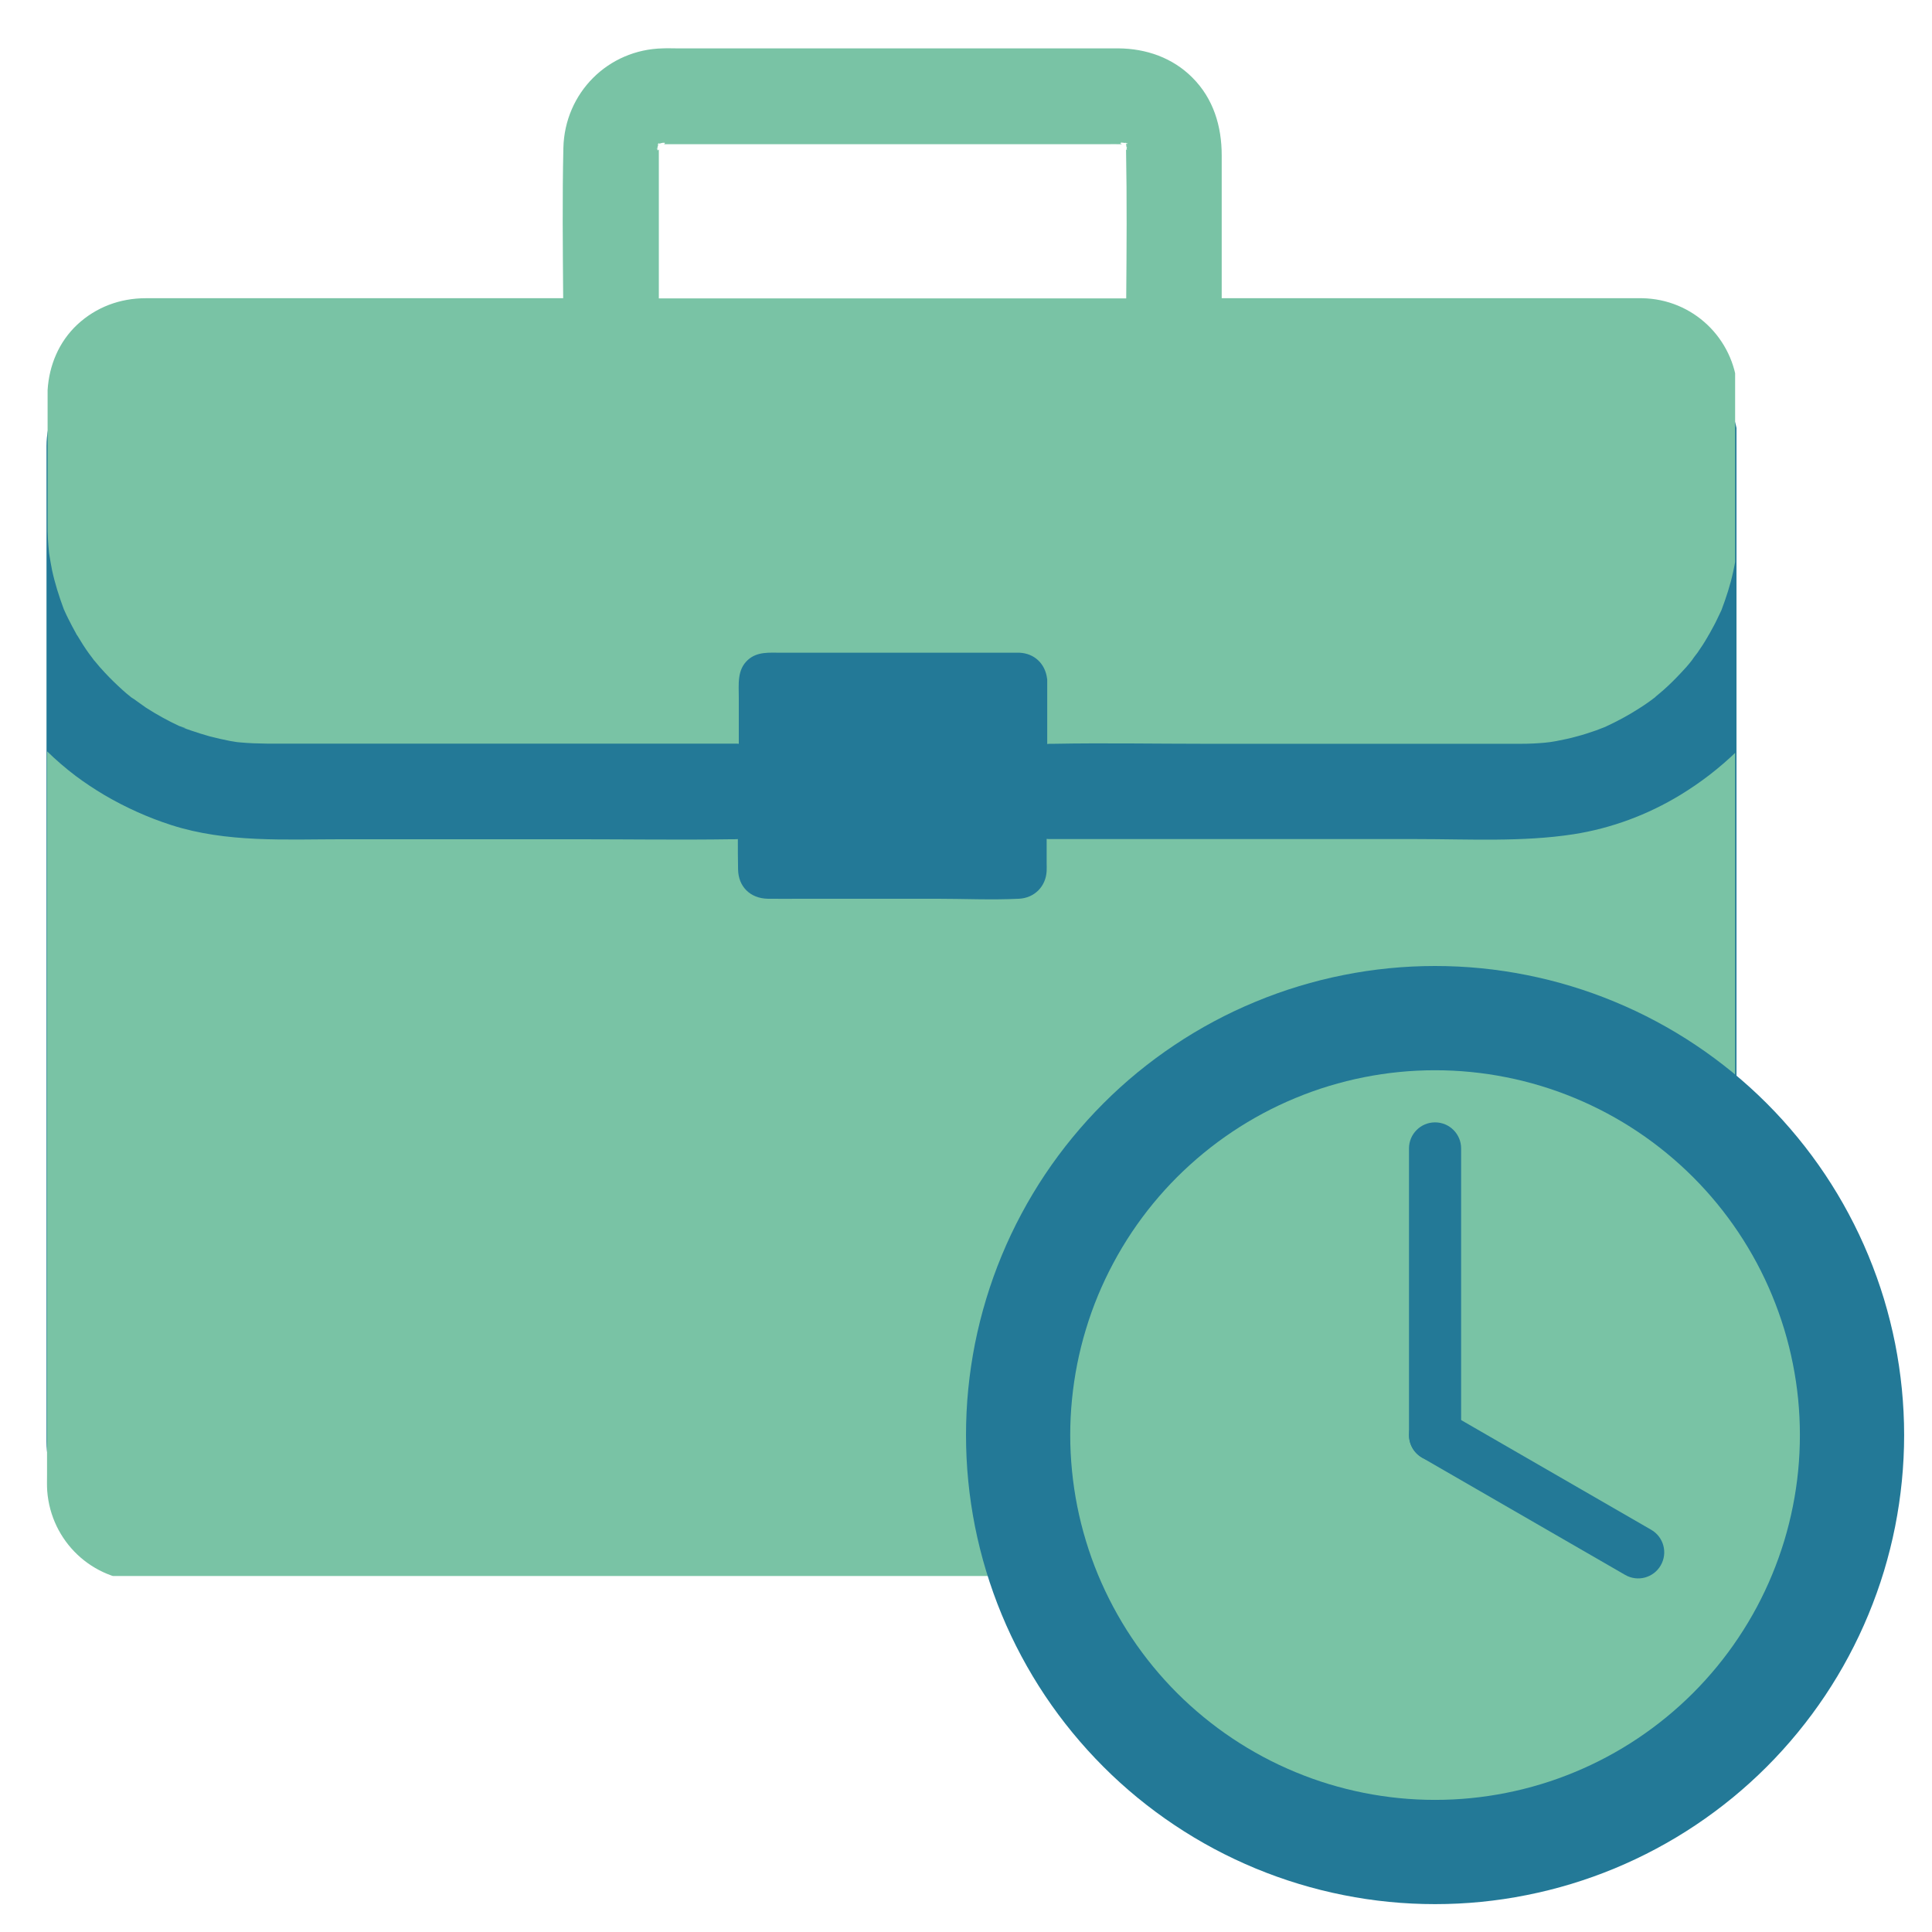
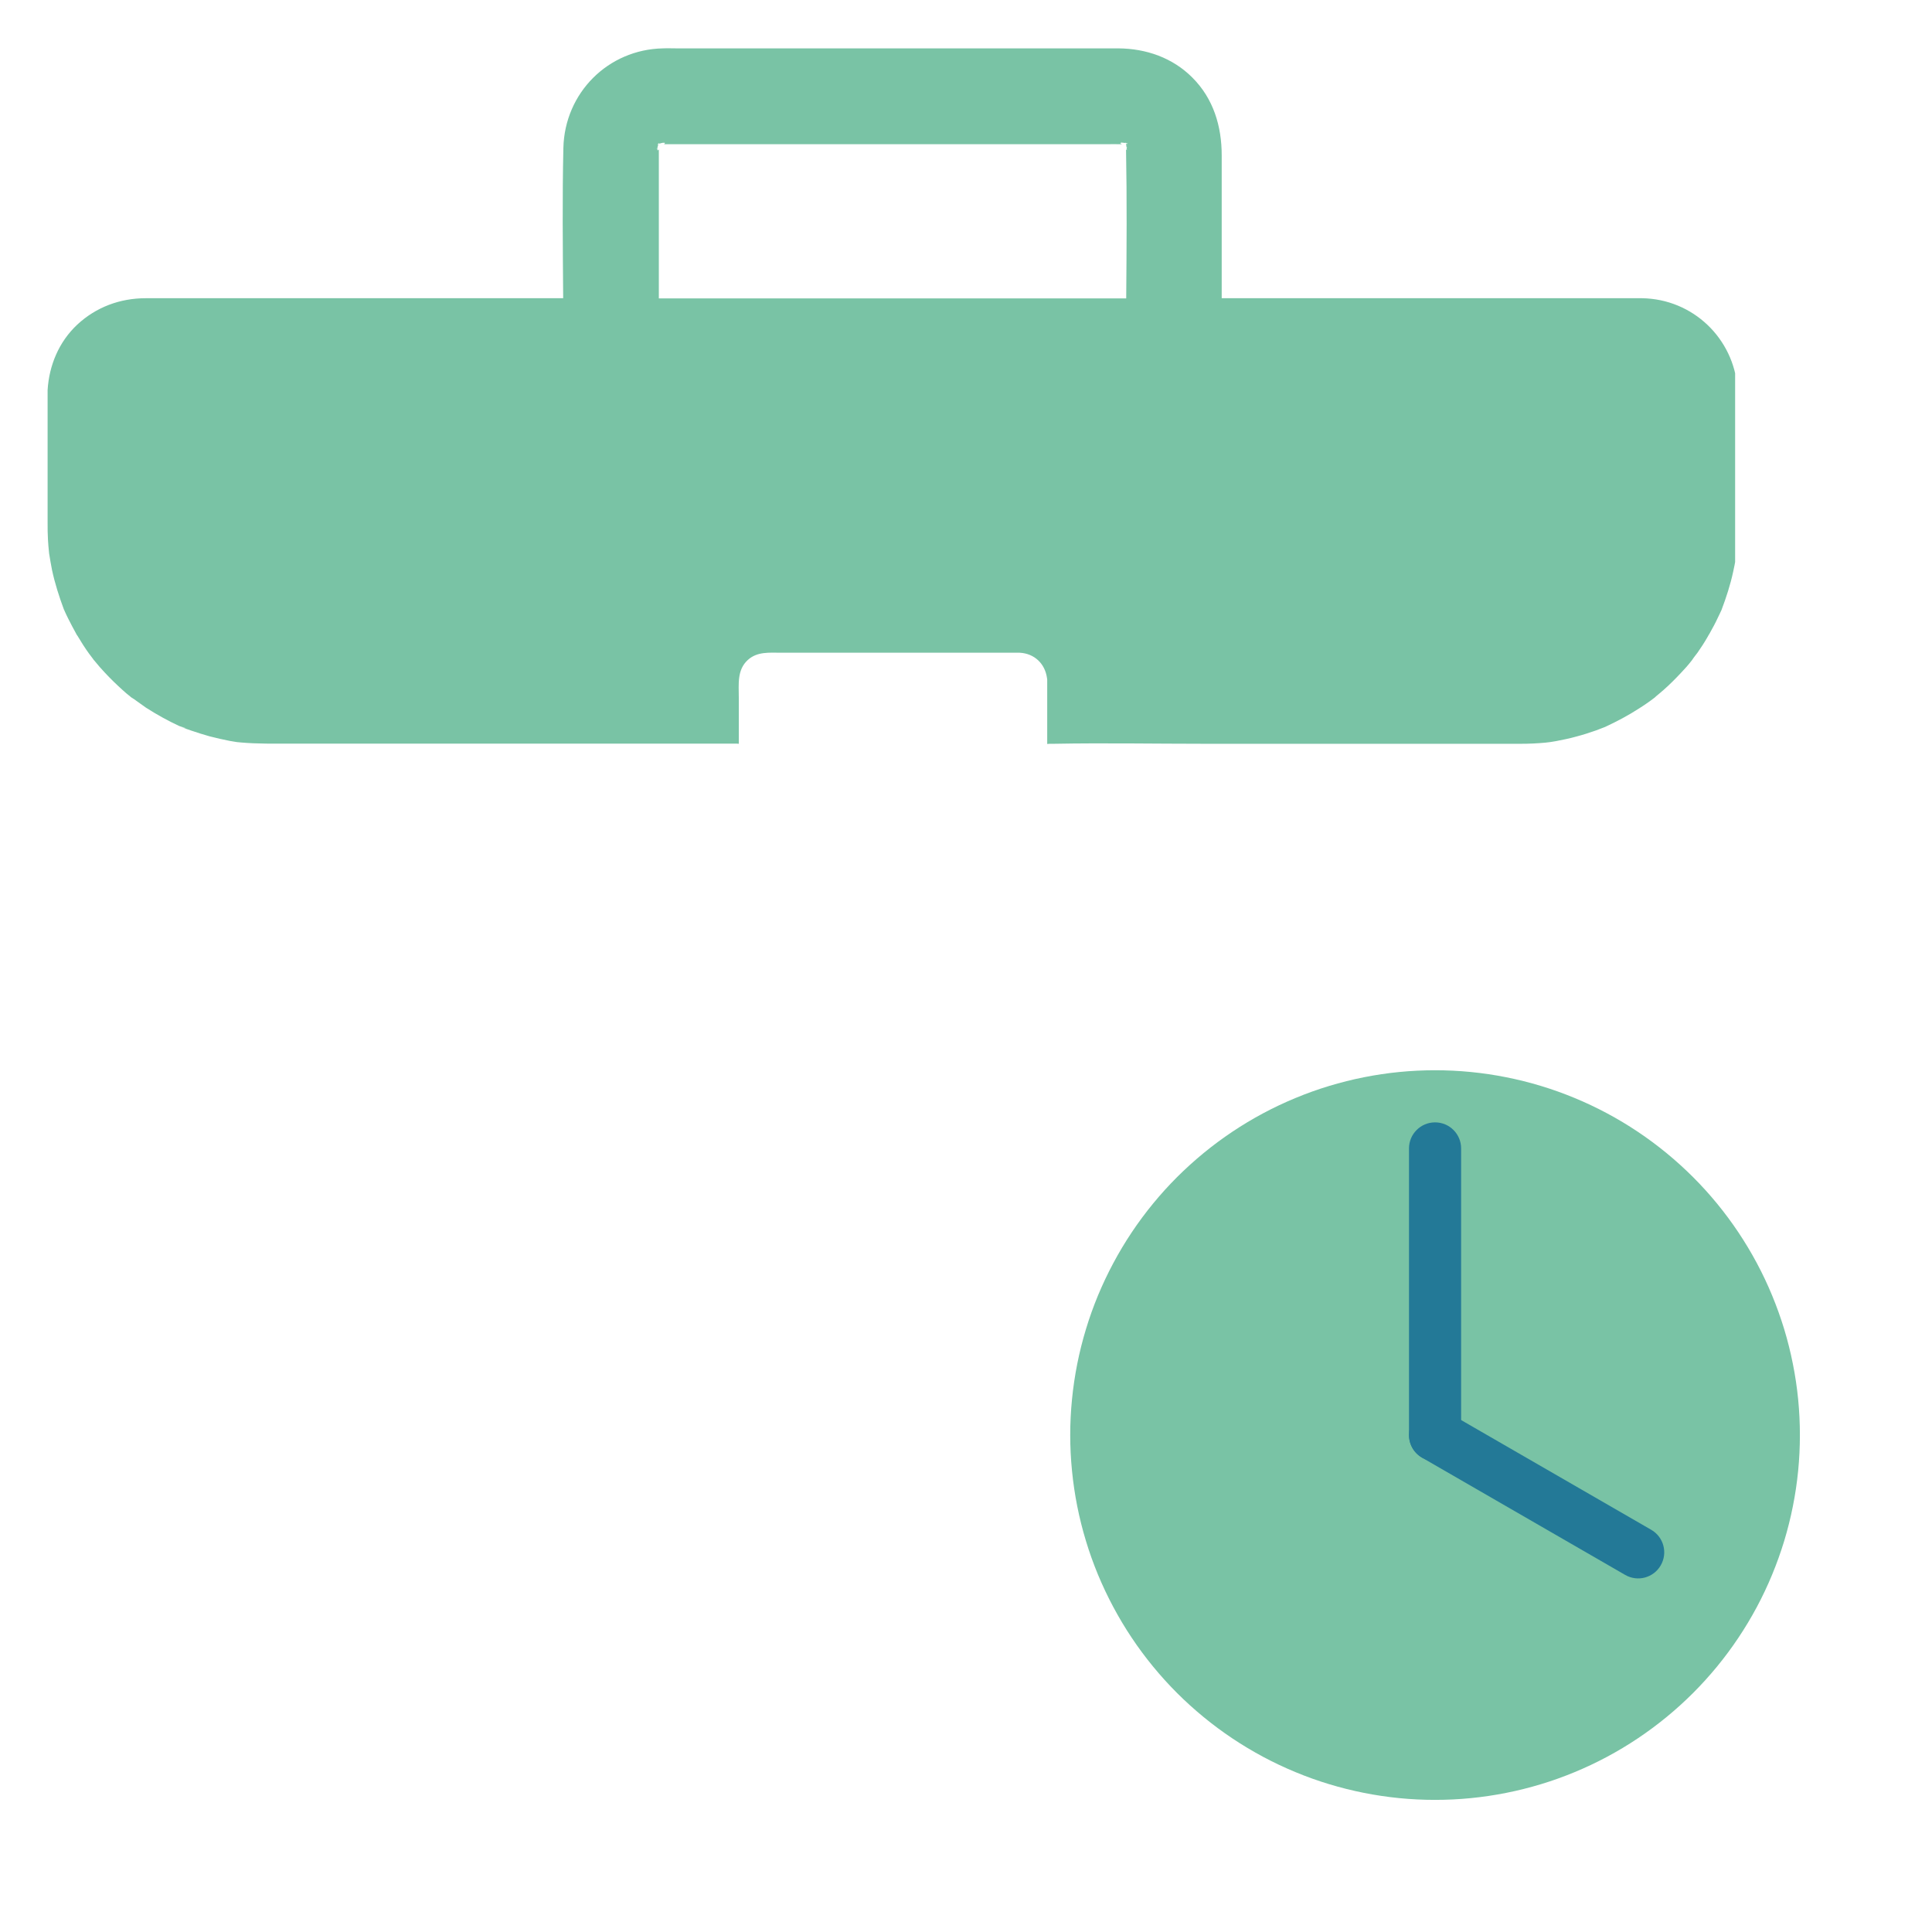
<svg xmlns="http://www.w3.org/2000/svg" width="300" viewBox="0 0 224.88 225" height="300" preserveAspectRatio="xMidYMid meet">
  <defs>
    <clipPath id="6620659242">
-       <path d="M 5.355 41.469 L 202.707 41.469 L 202.707 178.383 L 5.355 178.383 Z M 5.355 41.469 " clip-rule="nonzero" />
-     </clipPath>
+       </clipPath>
    <clipPath id="52e8c1de00">
      <path d="M 15.852 41.469 L 191.898 41.469 C 194.68 41.469 197.352 42.574 199.316 44.543 C 201.285 46.512 202.391 49.18 202.391 51.965 L 202.391 167.891 C 202.391 170.672 201.285 173.344 199.316 175.312 C 197.352 177.277 194.68 178.383 191.898 178.383 L 15.852 178.383 C 13.066 178.383 10.398 177.277 8.43 175.312 C 6.461 173.344 5.355 170.672 5.355 167.891 L 5.355 51.965 C 5.355 49.18 6.461 46.512 8.43 44.543 C 10.398 42.574 13.066 41.469 15.852 41.469 Z M 15.852 41.469 " clip-rule="nonzero" />
    </clipPath>
    <clipPath id="7b80dc6dce">
-       <path d="M 5.355 87 L 202.012 87 L 202.012 183.539 L 5.355 183.539 Z M 5.355 87 " clip-rule="nonzero" />
-     </clipPath>
+       </clipPath>
    <clipPath id="737dab1fc0">
      <path d="M 5.355 5.609 L 202.012 5.609 L 202.012 87 L 5.355 87 Z M 5.355 5.609 " clip-rule="nonzero" />
    </clipPath>
    <clipPath id="00903d3649">
      <path d="M 112.441 112.5 L 221.883 112.5 L 221.883 221.941 L 112.441 221.941 Z M 112.441 112.5 " clip-rule="nonzero" />
    </clipPath>
  </defs>
  <g clip-path="url(#6620659242)">
    <g clip-path="url(#52e8c1de00)">
-       <path fill="#237997" d="M 5.355 41.469 L 202.172 41.469 L 202.172 178.383 L 5.355 178.383 Z M 5.355 41.469 " fill-opacity="1" fill-rule="nonzero" />
+       <path fill="#237997" d="M 5.355 41.469 L 202.172 41.469 L 5.355 178.383 Z M 5.355 41.469 " fill-opacity="1" fill-rule="nonzero" />
    </g>
  </g>
  <g clip-path="url(#7b80dc6dce)">
    <path fill="#79c3a5" d="M 202.328 164.691 L 202.328 87.379 C 201.281 88.406 200.145 89.387 198.988 90.277 C 197.918 91.102 196.805 91.859 195.645 92.57 C 191.836 94.887 187.602 96.469 183.168 97.16 C 177.199 98.074 171.027 97.719 164.988 97.719 L 122.297 97.719 C 122.145 97.719 121.988 97.719 121.832 97.695 L 121.832 100.457 C 121.832 100.793 121.852 101.105 121.832 101.438 C 121.742 103.242 120.406 104.582 118.602 104.668 C 115.414 104.824 112.184 104.668 108.977 104.668 L 93.422 104.668 C 92.062 104.668 90.707 104.691 89.348 104.668 C 87.32 104.625 85.914 103.266 85.895 101.215 C 85.871 100.059 85.871 98.875 85.871 97.719 C 85.738 97.738 85.582 97.738 85.445 97.738 C 85.359 97.738 85.246 97.738 85.156 97.738 C 79.098 97.828 73.016 97.738 66.953 97.738 L 39.883 97.738 C 33.199 97.738 26.359 98.164 19.898 96.09 C 17.203 95.223 14.574 94.043 12.102 92.594 C 10.941 91.902 9.828 91.168 8.758 90.367 C 7.578 89.473 6.465 88.516 5.418 87.492 L 5.418 171.754 C 5.418 172.379 5.395 173.004 5.438 173.625 C 5.883 179.508 10.676 184.055 16.578 184.145 C 18.027 184.164 19.453 184.145 20.902 184.145 L 185.129 184.145 C 187.047 184.145 188.984 184.145 190.898 184.145 C 197.406 184.121 202.309 178.996 202.328 172.559 C 202.328 169.883 202.328 167.301 202.328 164.691 Z M 202.328 164.691 " fill-opacity="1" fill-rule="nonzero" />
  </g>
  <g clip-path="url(#737dab1fc0)">
    <path fill="#79c3a5" d="M 202.285 52.914 L 202.285 45.246 C 201.863 39.41 197.094 34.82 191.168 34.73 C 190.766 34.73 190.387 34.73 189.984 34.73 L 142.219 34.73 L 142.219 18.09 C 142.219 14.703 141.258 11.492 138.809 9.043 C 136.512 6.727 133.418 5.656 130.188 5.633 C 127.266 5.633 124.371 5.633 121.453 5.633 L 78.785 5.633 C 78.227 5.633 77.672 5.609 77.137 5.633 C 70.742 5.766 65.707 10.824 65.551 17.219 C 65.418 23.035 65.484 28.895 65.527 34.73 L 18.961 34.73 C 18.273 34.73 17.605 34.73 16.914 34.73 C 13.926 34.73 11.141 35.758 8.938 37.805 C 6.797 39.812 5.66 42.551 5.484 45.426 L 5.484 56.23 C 5.484 57.793 5.484 59.328 5.484 60.887 C 5.484 61.559 5.484 62.203 5.527 62.871 C 5.551 63.34 5.594 63.785 5.641 64.254 C 5.641 64.32 5.66 64.387 5.66 64.453 C 5.773 65.098 5.863 65.746 5.996 66.371 C 6.328 67.93 6.82 69.465 7.375 70.961 C 7.375 70.98 7.375 70.98 7.398 71.004 C 7.398 71.027 7.398 71.027 7.422 71.047 C 7.445 71.094 7.445 71.113 7.465 71.16 C 7.602 71.473 7.754 71.785 7.91 72.094 C 8.203 72.676 8.492 73.23 8.805 73.789 C 8.848 73.879 8.891 73.969 8.957 74.035 C 9.383 74.746 9.828 75.461 10.316 76.129 C 10.52 76.418 10.742 76.664 10.918 76.953 C 10.898 76.906 10.875 76.863 10.852 76.82 C 10.898 76.887 10.918 76.93 10.965 76.977 C 11.344 77.441 11.742 77.91 12.168 78.355 C 12.812 79.047 13.504 79.715 14.219 80.363 C 14.508 80.629 14.797 80.875 15.109 81.117 C 15.152 81.164 15.219 81.207 15.285 81.254 C 15.664 81.496 15.82 81.586 15.844 81.609 C 15.82 81.609 15.711 81.52 15.555 81.43 C 16.023 81.742 16.469 82.098 16.934 82.41 C 18.184 83.215 19.477 83.926 20.812 84.551 C 22.105 84.953 21.414 84.797 20.988 84.641 C 21.035 84.66 21.059 84.66 21.102 84.684 C 21.48 84.816 21.836 84.973 22.215 85.086 C 22.93 85.328 23.641 85.555 24.355 85.754 C 25.133 85.953 25.914 86.133 26.715 86.289 C 26.984 86.332 27.25 86.379 27.52 86.422 C 27.676 86.445 27.832 86.445 27.965 86.465 C 29.945 86.645 31.953 86.602 33.934 86.602 L 85.516 86.602 C 85.668 86.602 85.824 86.602 85.98 86.621 L 85.98 81.254 C 85.98 79.691 85.758 78.023 87.027 76.863 C 88.121 75.859 89.547 76.016 90.906 76.016 L 117.863 76.016 C 118.133 76.016 118.422 76.016 118.688 76.016 C 120.426 76.105 121.652 77.309 121.875 78.98 C 121.898 79.07 121.898 79.16 121.898 79.246 C 121.898 79.293 121.898 79.336 121.898 79.383 L 121.898 86.645 C 122.055 86.621 122.211 86.621 122.367 86.621 L 122.656 86.621 C 128.559 86.512 134.465 86.621 140.344 86.621 L 177.062 86.621 C 178.023 86.621 178.957 86.578 179.914 86.488 C 180.094 86.465 180.293 86.445 180.473 86.422 C 180.695 86.379 180.941 86.355 181.164 86.309 C 181.941 86.156 182.746 86 183.523 85.777 C 184.305 85.574 185.062 85.328 185.82 85.062 C 186.176 84.93 186.512 84.797 186.867 84.66 C 188.25 84.016 189.562 83.324 190.832 82.5 C 191.258 82.234 191.656 81.965 192.059 81.676 C 192.168 81.586 192.527 81.32 192.684 81.207 C 192.684 81.207 192.703 81.188 192.703 81.188 C 192.727 81.164 192.77 81.141 192.77 81.117 C 193.082 80.875 193.371 80.605 193.664 80.363 C 194.375 79.738 195.043 79.07 195.711 78.355 C 196.137 77.91 196.535 77.465 196.914 76.977 C 196.938 76.93 196.98 76.906 197.004 76.863 C 197.184 76.574 197.43 76.285 197.629 76.016 C 198.051 75.414 198.453 74.793 198.809 74.168 C 198.875 74.035 198.965 73.898 199.031 73.789 C 199.367 73.188 199.699 72.586 199.988 71.961 C 200.125 71.672 200.281 71.359 200.414 71.07 C 200.969 69.602 201.461 68.105 201.793 66.547 C 201.906 66.059 201.996 65.547 202.086 65.055 C 202.086 65.055 202.086 65.031 202.086 65.031 C 202.086 65.031 202.086 65.012 202.086 65.012 C 202.086 64.988 202.086 64.965 202.086 64.945 C 202.086 64.922 202.086 64.898 202.105 64.875 C 202.129 64.652 202.172 64.363 202.195 64.188 C 202.242 63.785 202.262 63.363 202.285 62.961 C 202.309 62.316 202.328 61.668 202.352 61.023 L 202.352 56.609 C 202.309 55.297 202.285 54.117 202.285 52.914 Z M 131.145 17.309 C 131.145 17.332 131.145 17.352 131.168 17.352 C 131.168 17.352 131.168 17.375 131.168 17.375 C 131.188 17.488 131.211 17.555 131.168 17.441 C 131.145 17.465 131.098 17.418 131.078 17.375 C 131.188 23.168 131.145 28.961 131.098 34.754 L 76.668 34.754 L 76.668 18.555 C 76.668 18.176 76.668 17.777 76.668 17.398 C 76.602 17.488 76.559 17.508 76.535 17.488 C 76.492 17.555 76.492 17.418 76.512 17.266 C 76.402 17.398 76.336 17.418 76.512 17.219 C 76.512 17.129 76.535 17.062 76.559 16.973 C 76.559 16.973 76.559 16.973 76.535 16.973 C 76.535 16.973 76.535 16.973 76.559 16.973 C 76.578 16.93 76.578 16.863 76.602 16.816 C 76.445 16.816 76.492 16.773 76.625 16.75 C 76.645 16.641 76.691 16.594 76.691 16.73 C 76.734 16.73 76.781 16.707 76.848 16.707 C 76.848 16.684 76.848 16.684 76.848 16.664 C 76.848 16.664 76.848 16.684 76.848 16.684 C 76.938 16.664 77.004 16.664 77.094 16.641 C 77.18 16.551 77.227 16.527 77.246 16.508 C 77.227 16.527 77.18 16.574 77.113 16.641 C 77.293 16.617 77.426 16.617 77.359 16.664 C 77.383 16.684 77.359 16.73 77.27 16.797 C 77.449 16.797 77.625 16.797 77.805 16.797 L 128.625 16.797 C 129.293 16.797 129.941 16.773 130.609 16.797 C 130.566 16.773 130.543 16.773 130.52 16.75 C 130.363 16.664 130.41 16.641 130.52 16.617 C 130.453 16.574 130.477 16.574 130.543 16.617 C 130.566 16.617 130.609 16.617 130.633 16.617 C 130.543 16.551 130.496 16.508 130.477 16.484 C 130.477 16.484 130.543 16.527 130.652 16.617 C 130.742 16.617 130.832 16.641 130.922 16.641 C 130.965 16.641 130.988 16.664 131.031 16.664 C 131.031 16.617 131.031 16.594 131.055 16.594 C 131.055 16.594 131.078 16.617 131.078 16.664 C 131.277 16.707 131.367 16.75 131.078 16.773 C 131.078 16.816 131.078 16.84 131.078 16.887 C 131.145 16.906 131.188 16.93 131.211 16.93 C 131.188 16.93 131.121 16.93 131.078 16.906 L 131.078 16.93 C 131.098 16.953 131.145 16.973 131.188 17.02 C 131.168 17.02 131.145 16.996 131.098 16.973 C 131.098 17.02 131.121 17.039 131.121 17.086 C 131.188 17.176 131.277 17.266 131.344 17.309 C 131.277 17.266 131.211 17.195 131.145 17.152 C 131.145 17.242 131.145 17.266 131.145 17.309 Z M 131.145 17.309 " fill-opacity="1" fill-rule="nonzero" />
  </g>
  <g clip-path="url(#00903d3649)">
-     <path fill="#237997" d="M 221.695 167.129 C 221.695 168.918 221.605 170.699 221.43 172.48 C 221.254 174.262 220.992 176.031 220.645 177.785 C 220.297 179.539 219.859 181.273 219.344 182.984 C 218.824 184.695 218.219 186.379 217.535 188.031 C 216.852 189.684 216.086 191.301 215.242 192.879 C 214.402 194.457 213.48 195.988 212.488 197.477 C 211.492 198.965 210.43 200.398 209.293 201.781 C 208.16 203.164 206.961 204.488 205.695 205.754 C 204.43 207.02 203.105 208.219 201.723 209.355 C 200.34 210.488 198.902 211.555 197.418 212.547 C 195.93 213.543 194.395 214.461 192.816 215.305 C 191.242 216.148 189.625 216.91 187.973 217.598 C 186.32 218.281 184.637 218.883 182.926 219.402 C 181.211 219.922 179.48 220.355 177.723 220.703 C 175.969 221.055 174.203 221.316 172.422 221.492 C 170.641 221.668 168.855 221.754 167.066 221.754 C 165.277 221.754 163.492 221.668 161.711 221.492 C 159.934 221.316 158.164 221.055 156.41 220.703 C 154.656 220.355 152.922 219.922 151.211 219.402 C 149.496 218.883 147.816 218.281 146.164 217.598 C 144.508 216.91 142.895 216.148 141.316 215.305 C 139.738 214.461 138.207 213.543 136.719 212.547 C 135.23 211.555 133.797 210.488 132.41 209.355 C 131.027 208.219 129.703 207.02 128.441 205.754 C 127.176 204.488 125.977 203.164 124.84 201.781 C 123.703 200.398 122.641 198.965 121.645 197.477 C 120.652 195.988 119.734 194.457 118.891 192.879 C 118.047 191.301 117.281 189.684 116.598 188.031 C 115.914 186.379 115.312 184.695 114.793 182.984 C 114.273 181.273 113.84 179.539 113.488 177.785 C 113.141 176.031 112.879 174.262 112.703 172.48 C 112.527 170.699 112.441 168.918 112.441 167.129 C 112.441 165.34 112.527 163.555 112.703 161.773 C 112.879 159.992 113.141 158.223 113.488 156.469 C 113.84 154.715 114.273 152.98 114.793 151.27 C 115.312 149.559 115.914 147.875 116.598 146.223 C 117.281 144.57 118.047 142.953 118.891 141.375 C 119.734 139.797 120.652 138.266 121.645 136.777 C 122.641 135.289 123.703 133.855 124.84 132.473 C 125.977 131.09 127.176 129.766 128.441 128.5 C 129.703 127.234 131.027 126.035 132.41 124.898 C 133.797 123.766 135.23 122.699 136.719 121.707 C 138.207 120.711 139.738 119.793 141.316 118.949 C 142.895 118.105 144.508 117.344 146.164 116.66 C 147.816 115.973 149.496 115.371 151.211 114.852 C 152.922 114.332 154.656 113.898 156.41 113.551 C 158.164 113.199 159.934 112.938 161.711 112.762 C 163.492 112.586 165.277 112.5 167.066 112.5 C 168.855 112.5 170.641 112.586 172.422 112.762 C 174.203 112.938 175.969 113.199 177.723 113.551 C 179.48 113.898 181.211 114.332 182.926 114.852 C 184.637 115.371 186.32 115.973 187.973 116.66 C 189.625 117.344 191.242 118.105 192.816 118.949 C 194.395 119.793 195.93 120.711 197.418 121.707 C 198.902 122.699 200.34 123.766 201.723 124.898 C 203.105 126.035 204.43 127.234 205.695 128.5 C 206.961 129.766 208.16 131.09 209.293 132.473 C 210.43 133.855 211.492 135.289 212.488 136.777 C 213.48 138.266 214.402 139.797 215.242 141.375 C 216.086 142.953 216.852 144.57 217.535 146.223 C 218.219 147.875 218.824 149.559 219.344 151.27 C 219.859 152.98 220.297 154.715 220.645 156.469 C 220.992 158.223 221.254 159.992 221.43 161.773 C 221.605 163.555 221.695 165.34 221.695 167.129 Z M 221.695 167.129 " fill-opacity="1" fill-rule="nonzero" />
-   </g>
+     </g>
  <path fill="#79c3a5" d="M 209.555 167.129 C 209.555 168.52 209.488 169.906 209.352 171.293 C 209.215 172.676 209.012 174.051 208.738 175.418 C 208.469 176.781 208.129 178.129 207.727 179.461 C 207.32 180.793 206.852 182.102 206.32 183.387 C 205.789 184.672 205.195 185.93 204.539 187.156 C 203.883 188.383 203.168 189.574 202.395 190.73 C 201.621 191.891 200.793 193.004 199.91 194.082 C 199.027 195.156 198.094 196.188 197.109 197.172 C 196.125 198.156 195.098 199.086 194.02 199.969 C 192.945 200.852 191.828 201.68 190.672 202.453 C 189.516 203.227 188.324 203.941 187.094 204.598 C 185.867 205.254 184.613 205.848 183.328 206.379 C 182.039 206.914 180.73 207.383 179.402 207.785 C 178.07 208.188 176.723 208.527 175.355 208.797 C 173.992 209.07 172.617 209.273 171.23 209.41 C 169.848 209.547 168.457 209.613 167.066 209.613 C 165.676 209.613 164.289 209.547 162.902 209.41 C 161.52 209.273 160.145 209.07 158.777 208.797 C 157.414 208.527 156.066 208.188 154.734 207.785 C 153.402 207.383 152.094 206.914 150.809 206.379 C 149.523 205.848 148.266 205.254 147.039 204.598 C 145.812 203.941 144.621 203.227 143.461 202.453 C 142.305 201.68 141.188 200.852 140.113 199.969 C 139.039 199.086 138.008 198.156 137.023 197.172 C 136.039 196.188 135.105 195.156 134.223 194.082 C 133.34 193.004 132.512 191.891 131.738 190.73 C 130.965 189.574 130.254 188.383 129.598 187.156 C 128.941 185.93 128.348 184.672 127.812 183.387 C 127.281 182.102 126.812 180.793 126.41 179.461 C 126.004 178.129 125.668 176.781 125.395 175.418 C 125.125 174.051 124.922 172.676 124.785 171.293 C 124.648 169.906 124.578 168.52 124.578 167.129 C 124.578 165.734 124.648 164.348 124.785 162.961 C 124.922 161.578 125.125 160.203 125.395 158.84 C 125.668 157.473 126.004 156.125 126.41 154.793 C 126.812 153.461 127.281 152.152 127.812 150.867 C 128.348 149.582 128.941 148.324 129.598 147.098 C 130.254 145.871 130.965 144.68 131.738 143.523 C 132.512 142.363 133.34 141.25 134.223 140.172 C 135.105 139.098 136.039 138.066 137.023 137.082 C 138.008 136.102 139.039 135.168 140.113 134.285 C 141.188 133.402 142.305 132.574 143.461 131.801 C 144.621 131.027 145.812 130.312 147.039 129.656 C 148.266 129 149.523 128.406 150.809 127.875 C 152.094 127.34 153.402 126.871 154.734 126.469 C 156.066 126.066 157.414 125.727 158.777 125.457 C 160.145 125.184 161.52 124.98 162.902 124.844 C 164.289 124.707 165.676 124.641 167.066 124.641 C 168.457 124.641 169.848 124.707 171.23 124.844 C 172.617 124.98 173.992 125.184 175.355 125.457 C 176.723 125.727 178.07 126.066 179.402 126.469 C 180.73 126.871 182.039 127.34 183.328 127.875 C 184.613 128.406 185.867 129 187.094 129.656 C 188.324 130.312 189.516 131.027 190.672 131.801 C 191.828 132.574 192.945 133.402 194.02 134.285 C 195.098 135.168 196.125 136.102 197.109 137.082 C 198.094 138.066 199.027 139.098 199.91 140.172 C 200.793 141.25 201.621 142.363 202.395 143.523 C 203.168 144.68 203.883 145.871 204.539 147.098 C 205.195 148.324 205.789 149.582 206.32 150.867 C 206.852 152.152 207.32 153.461 207.727 154.793 C 208.129 156.125 208.469 157.473 208.738 158.84 C 209.012 160.203 209.215 161.578 209.352 162.961 C 209.488 164.348 209.555 165.734 209.555 167.129 Z M 209.555 167.129 " fill-opacity="1" fill-rule="nonzero" />
  <path fill="#237997" d="M 170.102 167.129 C 170.102 168.805 168.746 170.16 167.066 170.16 C 165.391 170.16 164.031 168.805 164.031 167.129 L 164.031 133.742 C 164.031 132.07 165.391 130.711 167.066 130.711 C 168.746 130.711 170.102 132.07 170.102 133.742 Z M 170.102 167.129 " fill-opacity="1" fill-rule="nonzero" />
  <path fill="#237997" d="M 193.348 182.301 C 192.516 183.754 190.656 184.254 189.207 183.414 L 165.551 169.758 C 164.098 168.922 163.602 167.059 164.438 165.609 C 165.277 164.16 167.129 163.66 168.586 164.504 L 192.242 178.16 C 193.691 178.996 194.188 180.852 193.348 182.301 Z M 193.348 182.301 " fill-opacity="1" fill-rule="nonzero" />
</svg>